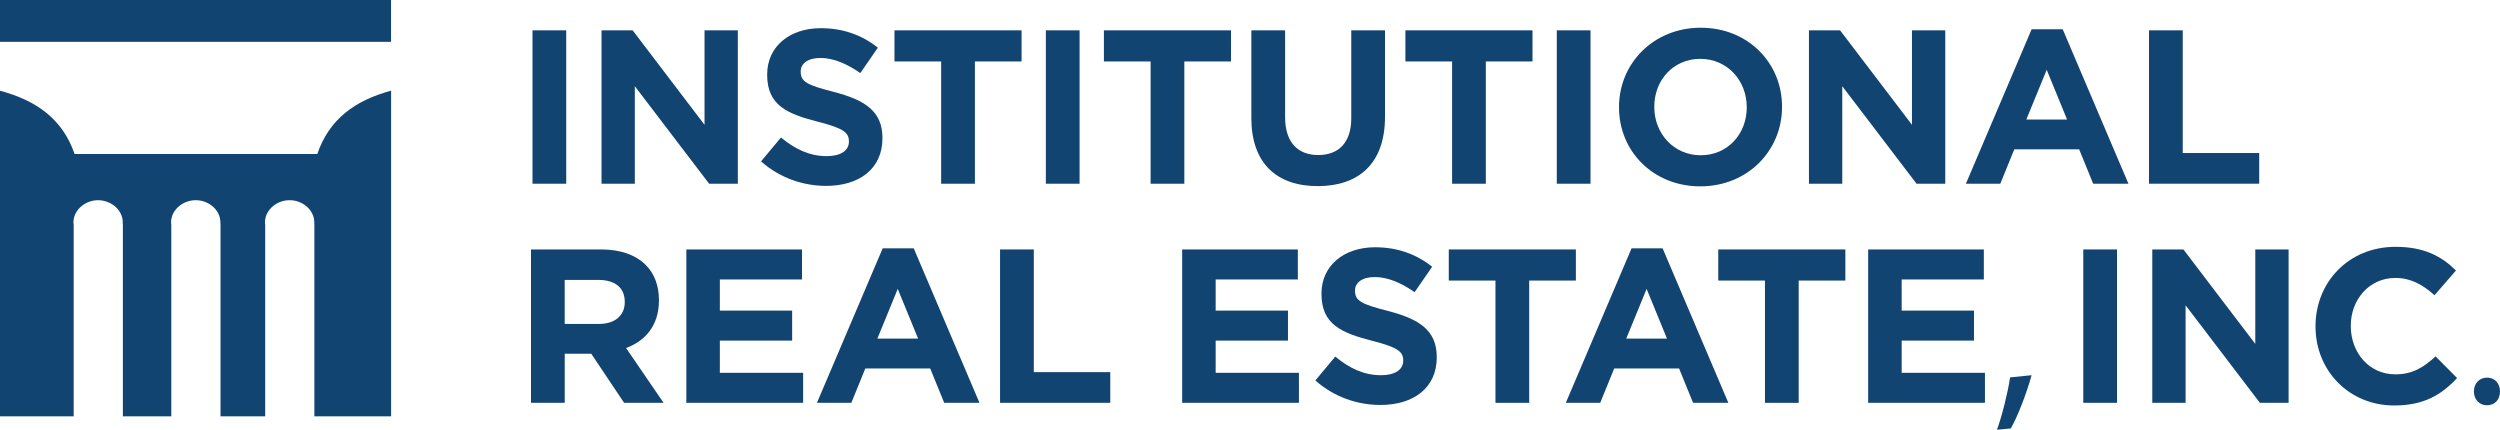
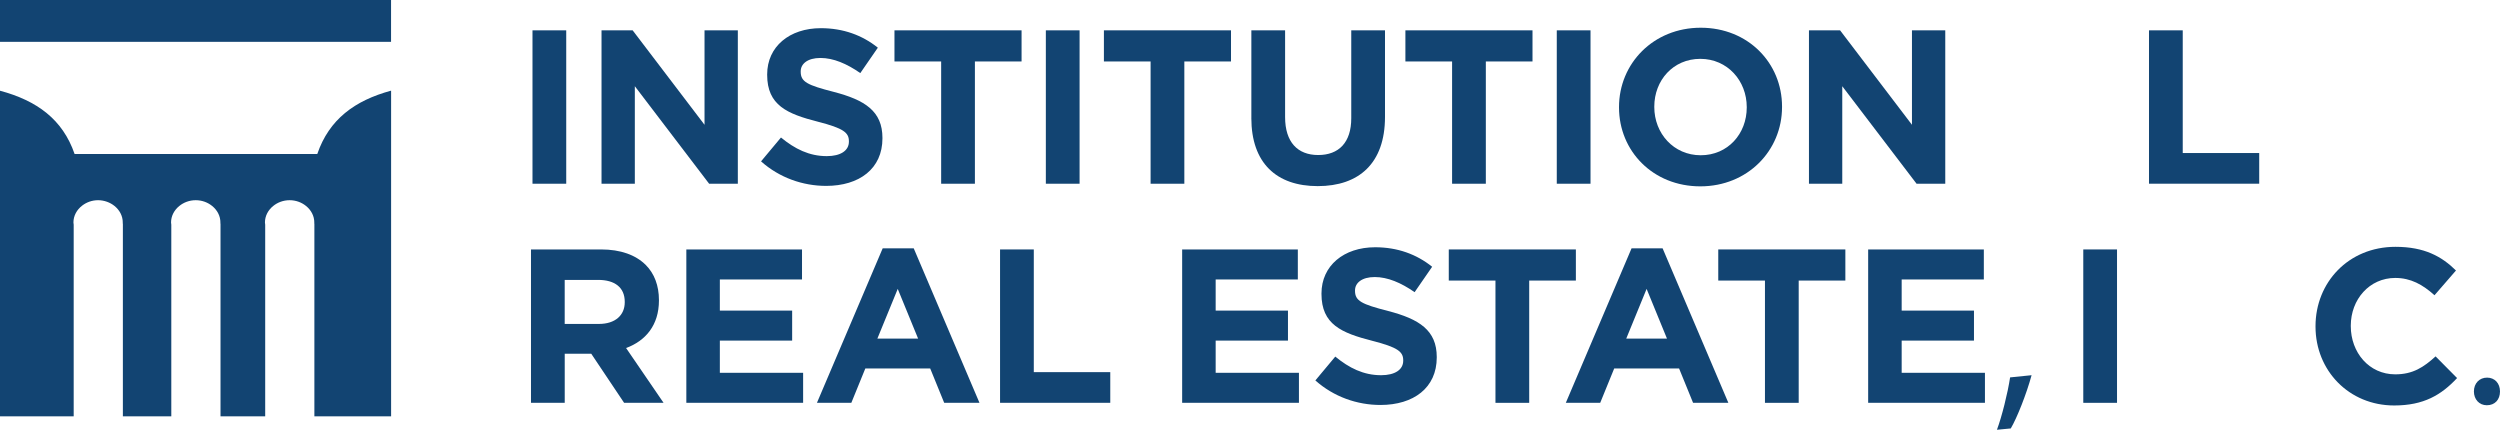
<svg xmlns="http://www.w3.org/2000/svg" id="Layer_1" viewBox="0 0 993.72 170.83">
  <defs>
    <style>.cls-1,.cls-2{fill:#124472;}.cls-2{fill-rule:evenodd;}</style>
  </defs>
  <rect class="cls-1" width="155.44" height="16.63" />
  <path class="cls-2" d="M126.1,61.21H29.65c-4.75-13.79-14.98-21.21-29.65-25.15v129.44h29.29v-76.17c-.03-.3-.1-.58-.1-.89,0-2.7,1.36-5.09,3.47-6.71,1.71-1.32,3.91-2.15,6.33-2.15s4.81.89,6.55,2.31c1.99,1.62,3.26,3.94,3.26,6.55,0,.12-.03.23-.04.35h.08v76.71h19.25v-76.17c-.03-.3-.1-.58-.1-.89,0-2.61,1.27-4.93,3.26-6.55,1.74-1.42,4.02-2.31,6.55-2.31s4.81.89,6.55,2.31c1.99,1.62,3.26,3.94,3.26,6.55,0,.12-.03.23-.04.35h.08v76.71h17.76v-76.17c-.04-.3-.1-.58-.1-.89,0-2.61,1.27-4.93,3.26-6.55,1.74-1.42,4.02-2.31,6.55-2.31s4.81.89,6.55,2.31c1.99,1.62,3.26,3.94,3.26,6.55,0,.12-.03.23-.04.35h.07v76.71h30.5V36.03c-14.42,3.93-24.61,11.36-29.34,25.17Z" />
  <path class="cls-1" d="M211.66,12.06h13.41v60.97h-13.41V12.06Z" />
-   <path class="cls-1" d="M239.1,12.06h12.37l28.57,37.54V12.06h13.24v60.97h-11.41l-29.53-38.76v38.76h-13.24V12.06Z" />
+   <path class="cls-1" d="M239.1,12.06h12.37l28.57,37.54V12.06h13.24v60.97h-11.41l-29.53-38.76v38.76h-13.24V12.06" />
  <path class="cls-1" d="M302.5,64.15l7.93-9.49c5.49,4.53,11.24,7.4,18.2,7.4,5.49,0,8.8-2.18,8.8-5.75v-.17c0-3.4-2.09-5.14-12.28-7.75-12.28-3.14-20.21-6.53-20.21-18.64v-.17c0-11.06,8.88-18.38,21.34-18.38,8.88,0,16.46,2.79,22.65,7.75l-6.97,10.1c-5.4-3.75-10.71-6.01-15.85-6.01s-7.84,2.35-7.84,5.31v.17c0,4.01,2.61,5.31,13.15,8.01,12.37,3.22,19.34,7.66,19.34,18.29v.17c0,12.11-9.23,18.9-22.38,18.9-9.23,0-18.55-3.22-25.87-9.75Z" />
  <path class="cls-1" d="M374.09,24.43h-18.55v-12.37h50.52v12.37h-18.55v48.6h-13.41V24.43Z" />
  <path class="cls-1" d="M415.71,12.06h13.41v60.97h-13.41V12.06Z" />
  <path class="cls-1" d="M457.34,24.43h-18.55v-12.37h50.52v12.37h-18.55v48.6h-13.41V24.43Z" />
  <path class="cls-1" d="M497.4,46.9V12.06h13.41v34.49c0,9.93,4.96,15.07,13.15,15.07s13.15-4.96,13.15-14.63V12.06h13.41v34.4c0,18.46-10.36,27.52-26.74,27.52s-26.39-9.15-26.39-27.09Z" />
  <path class="cls-1" d="M577.18,24.43h-18.55v-12.37h50.52v12.37h-18.55v48.6h-13.41V24.43Z" />
  <path class="cls-1" d="M618.8,12.06h13.41v60.97h-13.41V12.06Z" />
  <path class="cls-1" d="M643.54,42.72v-.17c0-17.33,13.67-31.53,32.49-31.53s32.31,14.02,32.31,31.35v.17c0,17.33-13.67,31.53-32.49,31.53s-32.31-14.02-32.31-31.36ZM694.31,42.72v-.17c0-10.45-7.66-19.16-18.46-19.16s-18.29,8.54-18.29,18.99v.17c0,10.45,7.67,19.16,18.46,19.16s18.29-8.54,18.29-18.99Z" />
  <path class="cls-1" d="M719.04,12.06h12.37l28.57,37.54V12.06h13.24v60.97h-11.41l-29.53-38.76v38.76h-13.24V12.06Z" />
-   <path class="cls-1" d="M807.53,11.63h12.37l26.13,61.4h-14.02l-5.57-13.67h-25.78l-5.57,13.67h-13.67l26.13-61.4ZM821.64,47.51l-8.1-19.77-8.1,19.77h16.2Z" />
  <path class="cls-1" d="M854.2,12.06h13.41v48.77h30.4v12.19h-43.81V12.06Z" />
  <path class="cls-1" d="M211.05,99.15h27.87c7.75,0,13.76,2.18,17.77,6.18,3.4,3.4,5.23,8.19,5.23,13.94v.17c0,9.84-5.31,16.03-13.06,18.9l14.89,21.77h-15.68l-13.06-19.51h-10.54v19.51h-13.41v-60.97ZM238.05,128.76c6.53,0,10.28-3.48,10.28-8.62v-.17c0-5.75-4.01-8.71-10.54-8.71h-13.33v17.51h13.59Z" />
  <path class="cls-1" d="M272.8,99.15h45.99v11.93h-32.66v12.37h28.74v11.93h-28.74v12.8h33.1v11.93h-46.42v-60.97Z" />
  <path class="cls-1" d="M350.83,98.72h12.37l26.13,61.4h-14.02l-5.57-13.67h-25.78l-5.57,13.67h-13.67l26.13-61.4ZM364.94,134.6l-8.1-19.77-8.1,19.77h16.2Z" />
  <path class="cls-1" d="M397.51,99.15h13.41v48.77h30.4v12.19h-43.81v-60.97Z" />
  <path class="cls-1" d="M469.88,99.15h45.99v11.93h-32.66v12.37h28.74v11.93h-28.74v12.8h33.1v11.93h-46.42v-60.97Z" />
  <path class="cls-1" d="M522.83,151.23l7.93-9.49c5.49,4.53,11.24,7.4,18.2,7.4,5.49,0,8.8-2.18,8.8-5.75v-.17c0-3.4-2.09-5.14-12.28-7.75-12.28-3.14-20.21-6.53-20.21-18.64v-.17c0-11.06,8.88-18.38,21.34-18.38,8.88,0,16.46,2.79,22.65,7.75l-6.97,10.1c-5.4-3.75-10.71-6.01-15.85-6.01s-7.84,2.35-7.84,5.31v.17c0,4.01,2.61,5.31,13.15,8.01,12.37,3.22,19.34,7.66,19.34,18.29v.17c0,12.11-9.23,18.9-22.38,18.9-9.23,0-18.55-3.22-25.87-9.75Z" />
  <path class="cls-1" d="M594.42,111.52h-18.55v-12.37h50.52v12.37h-18.55v48.6h-13.41v-48.6Z" />
  <path class="cls-1" d="M648.5,98.72h12.37l26.13,61.4h-14.02l-5.57-13.67h-25.78l-5.57,13.67h-13.67l26.13-61.4ZM662.61,134.6l-8.1-19.77-8.1,19.77h16.2Z" />
  <path class="cls-1" d="M701.54,111.52h-18.55v-12.37h50.52v12.37h-18.55v48.6h-13.41v-48.6Z" />
  <path class="cls-1" d="M742.56,99.15h45.99v11.93h-32.66v12.37h28.74v11.93h-28.74v12.8h33.1v11.93h-46.42v-60.97Z" />
  <path class="cls-1" d="M793.76,170.83c1.92-5.14,4.27-14.46,5.23-20.82l8.54-.87c-2,7.4-5.84,17.07-8.27,21.16l-5.49.52Z" />
  <path class="cls-1" d="M828.08,99.15h13.41v60.97h-13.41v-60.97Z" />
-   <path class="cls-1" d="M855.51,99.15h12.37l28.57,37.54v-37.54h13.24v60.97h-11.41l-29.53-38.76v38.76h-13.24v-60.97Z" />
  <path class="cls-1" d="M920.39,129.81v-.17c0-17.33,13.06-31.53,31.79-31.53,11.5,0,18.38,3.83,24.04,9.41l-8.54,9.84c-4.7-4.27-9.49-6.88-15.59-6.88-10.28,0-17.68,8.54-17.68,18.99v.17c0,10.45,7.23,19.16,17.68,19.16,6.97,0,11.24-2.79,16.03-7.14l8.54,8.62c-6.27,6.71-13.24,10.89-25,10.89-17.94,0-31.27-13.85-31.27-31.35Z" />
  <path class="cls-1" d="M983.35,155.59c0-3.22,2.18-5.49,5.23-5.49s5.14,2.26,5.14,5.49-2,5.49-5.23,5.49c-3.05,0-5.14-2.35-5.14-5.49Z" />
</svg>